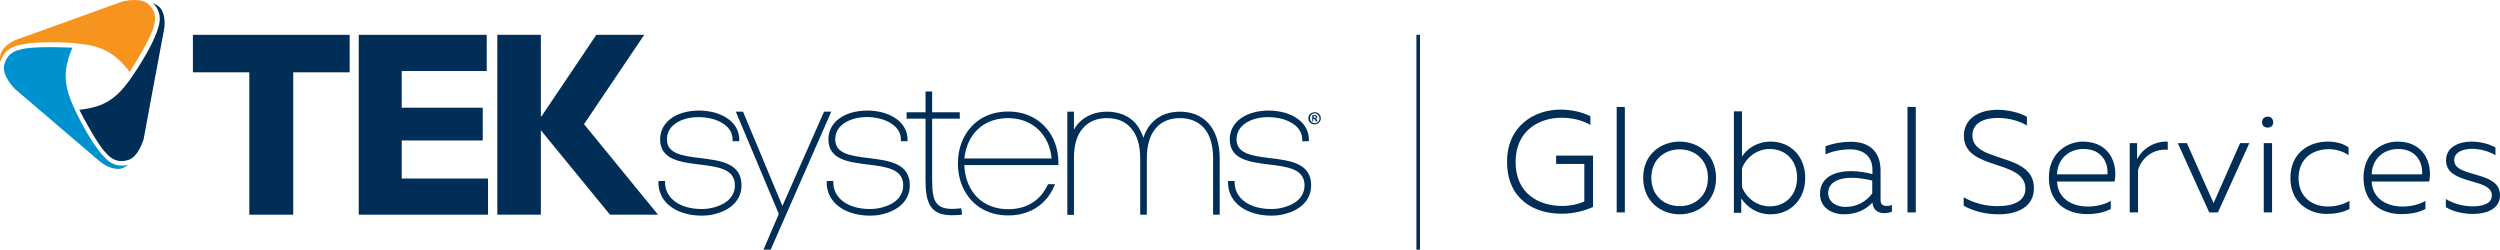
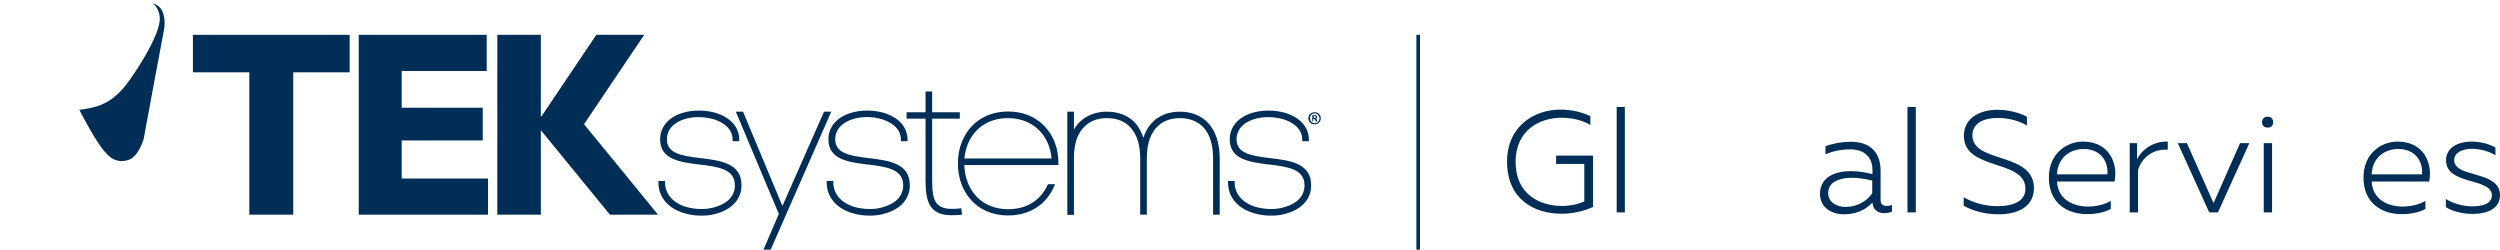
<svg xmlns="http://www.w3.org/2000/svg" id="Layer_1" style="enable-background:new 0 0 1320.6 131.9;" version="1.1" viewBox="0 0 1320.6 131.9" x="0px" y="0px">
  <style type="text/css">
	.st0{fill:#002E56;}
	.st1{fill:#0091D0;}
	.st2{fill:#F7941D;}
</style>
  <g>
    <rect class="st0" height="113.5" width="1.9" x="748.2" y="18.4" />
    <g>
      <g>
        <polygon class="st0" points="308.5,65.6 347.6,113.4 322.2,113.4 285.7,68.8 285.7,113.4 262.7,113.4 262.7,18.4 285.7,18.4 &#10;    285.7,61.5 286,61.5 315,18.4 340.3,18.4" />
        <polygon class="st0" points="131.7,113.4 131.7,38.2 101.9,38.2 101.9,18.4 184.7,18.4 184.7,38.2 154.9,38.2 154.9,113.4" />
        <polygon class="st0" points="189.5,113.4 189.5,18.4 257.1,18.4 257.1,37.5 212.2,37.5 212.2,56.9 255,56.9 255,74.2 212.2,74.2 &#10;    212.2,94.3 257.8,94.3 257.8,113.4" />
      </g>
      <g>
        <g>
          <path class="st0" d="M697.7,62.5c0,1.8-1.5,3.2-3.3,3.2c-1.8,0-3.3-1.4-3.3-3.2c0-1.8,1.5-3.2,3.3-3.2&#10;     C696.3,59.2,697.7,60.7,697.7,62.5z M692,62.5c0,1.4,1.1,2.6,2.5,2.6c1.4,0,2.5-1.1,2.5-2.6c0-1.4-1.1-2.6-2.5-2.6&#10;     C693,59.9,692,61,692,62.5z M693.9,64.1h-0.7v-3.2c0.3,0,0.7-0.1,1.2-0.1c0.6,0,0.9,0.1,1.1,0.3c0.2,0.1,0.3,0.4,0.3,0.7&#10;     c0,0.4-0.3,0.6-0.7,0.8v0c0.3,0.1,0.5,0.4,0.6,0.8c0.1,0.5,0.2,0.7,0.2,0.8h-0.8c-0.1-0.1-0.2-0.4-0.3-0.8&#10;     c-0.1-0.3-0.3-0.5-0.7-0.5h-0.4V64.1z M694,62.3h0.4c0.4,0,0.7-0.1,0.7-0.5c0-0.3-0.2-0.5-0.7-0.5c-0.2,0-0.3,0-0.4,0V62.3z" />
        </g>
        <g>
          <path class="st0" d="M371.1,113.9c-0.3,0-0.6,0-1,0h0c-3,0-6.1-0.5-8.7-1.3c-8.5-2.5-13.6-8.5-13.6-16.2v-0.8h3.5v0.8&#10;     c0,5.9,4.1,10.8,11.1,12.9c2.4,0.7,5.2,1.1,7.9,1.1c0.3,0,0.5,0,0.8,0c2.3,0,4.7-0.4,6.9-1.1c6.5-1.9,10.2-6,10.2-11.4&#10;     c0-8.7-9-9.8-18.6-11l-0.3,0c-10.1-1.3-20.6-2.6-20.6-13.3c0-6.7,4.6-11.9,12.3-14.1c2.4-0.7,5.2-1.1,8.3-1.1&#10;     c2.8,0,5.7,0.4,8.3,1.1c8.2,2.4,12.9,7.6,12.9,14.3v0.8H387v-0.8c0-7.1-7.2-10-10.3-10.9c-5.2-1.4-10.7-1.3-14.7-0.1&#10;     c-6.2,1.8-9.7,5.7-9.7,10.8c0,7.3,7.3,8.7,17.6,9.9c10.8,1.3,21.8,2.7,21.8,14.4c0,7-4.7,12.4-12.8,14.8&#10;     C376.4,113.5,373.7,113.9,371.1,113.9z" />
        </g>
        <g>
          <path class="st0" d="M407.1,131.9h-3.8l8.1-18.9L388.7,59h3.8l20.8,49.8l22-49.8h3.8L407.1,131.9z" />
        </g>
        <g>
          <path class="st0" d="M460,113.9c-0.3,0-0.6,0-1,0h0c-3,0-6.1-0.5-8.7-1.3c-8.5-2.5-13.6-8.5-13.6-16.2v-0.8h3.5v0.8&#10;     c0,6,4.1,10.8,11.1,12.9c2.4,0.7,5.2,1.1,7.9,1.1c0.3,0,0.5,0,0.8,0c2.3,0,4.7-0.4,6.9-1.1c6.5-1.9,10.2-6,10.2-11.4&#10;     c0-8.7-9-9.8-18.6-11l-0.3,0c-10.1-1.3-20.6-2.6-20.6-13.3c0-6.7,4.6-11.9,12.3-14.1c2.4-0.7,5.2-1.1,8.3-1.1&#10;     c2.8,0,5.6,0.4,8.3,1.1c8.2,2.4,12.9,7.6,12.9,14.3v0.8h-3.5v-0.8c0-7.1-7.2-10-10.3-10.9c-5.2-1.5-10.7-1.3-14.7-0.1&#10;     c-6.2,1.8-9.7,5.7-9.7,10.8c0,7.3,7.3,8.7,17.6,9.9c10.8,1.3,21.8,2.7,21.8,14.4c0,7-4.7,12.4-12.8,14.8&#10;     C465.3,113.5,462.6,113.9,460,113.9z" />
        </g>
        <g>
          <path class="st0" d="M502.8,113.7c-11.6,0-13.9-6.8-13.9-18.6V62.7h-10v-3.4h10v-11h3.5v11h14.6v3.4h-14.6v32.4&#10;     c0,11.9,1.9,16.4,14.6,15l0.8-0.1l0.4,3.4l-0.7,0.1C505.7,113.6,504.2,113.7,502.8,113.7z" />
        </g>
        <g>
          <path class="st0" d="M532.6,113.8c-11.6,0-20.5-5.9-24.6-16.3c-1.3-3.3-2-7.1-2-11.2c0-4.1,0.7-7.8,2-11.1&#10;     c4.1-10.4,13.1-16.3,24.6-16.3c7.5,0,14.1,2.6,18.9,7.5c5,5,7.7,12.1,7.6,20l0,0.8h-49.7c0.1,3.3,0.7,6.4,1.8,9.2&#10;     c3.5,9,11.3,14.1,21.4,14.1c9.7,0,17-4.6,20.8-12.8l0.2-0.4h3.7l-0.4,1C552.7,108.1,543.9,113.8,532.6,113.8z M509.4,83.7h46.1&#10;     c-1.2-12.8-10.3-21.3-23-21.3c-10.1,0-17.9,5.1-21.4,14.1C510.3,78.6,509.7,81.1,509.4,83.7z" />
        </g>
        <g>
          <path class="st0" d="M644.3,113.4h-3.5V83.2c-0.1-6.9-1.8-12.4-5-15.8c-3.1-3.3-7.3-5-12.5-5h-0.2c-3.8,0-9,1-12.8,5.6&#10;     c-3,3.7-4.5,8.8-4.5,15.7v29.7h-3.5V83.7c0-7.1-1.7-12.6-5.1-16.3c-2.9-3.3-7.2-5-12.4-5h-0.2c-3.8,0-9,1-12.8,5.6&#10;     c-2.9,3.4-4.4,8.4-4.5,14.9v30.6h-3.5V59h3.5v9.5c0.5-1,1.1-1.9,1.8-2.7c4.7-5.6,11-6.8,15.5-6.8h0.2c6.2,0,11.4,2.1,15,6.1&#10;     c1.7,1.9,3.2,4.7,4.2,7.7c0.9-2.9,2.3-5.4,3.7-7c4.6-5.6,10.9-6.8,15.4-6.8h0.2c6.2,0,11.4,2.1,15,6.1c3.9,4.3,5.9,10.4,6,18.2&#10;     V113.4z" />
        </g>
        <g>
          <path class="st0" d="M672,113.9c-0.3,0-0.6,0-1,0h0c-3,0-6.1-0.5-8.7-1.3c-8.5-2.5-13.6-8.5-13.6-16.2v-0.8h3.5v0.8&#10;     c0,6,4.1,10.8,11.1,12.9c2.4,0.7,5.2,1.1,7.9,1.1c0.3,0,0.5,0,0.8,0c2.3,0,4.7-0.4,6.9-1.1c6.5-1.9,10.2-6,10.2-11.4&#10;     c0-8.7-9-9.8-18.6-11l-0.3,0c-10.1-1.3-20.6-2.6-20.6-13.3c0-6.7,4.6-11.9,12.3-14.1c2.4-0.7,5.2-1.1,8.3-1.1&#10;     c2.8,0,5.6,0.4,8.3,1.1c8.2,2.4,12.9,7.6,12.9,14.3v0.8h-3.5v-0.8c0-7.1-7.2-10-10.3-10.9c-5.2-1.4-10.7-1.3-14.7-0.1&#10;     c-6.2,1.8-9.7,5.7-9.7,10.8c0,7.3,7.3,8.7,17.6,9.9c10.8,1.3,21.8,2.7,21.8,14.4c0,7-4.6,12.4-12.8,14.8&#10;     C677.3,113.5,674.6,113.9,672,113.9z" />
        </g>
      </g>
      <g>
        <g>
-           <path class="st1" d="M26.2,24.9c-7.2,0-12.5,0.4-15.1,1.2c-0.1,0-0.2,0-0.4,0.1c-4.7,1-7.5,3.8-8.5,8.3C1,40.2,7.8,46.9,7.9,47&#10;     c0.4,0.3,40.8,34.8,44.5,38c3.9,3.4,9.3,5.1,12.4,3.8c1.2-0.5,2.2-1.2,3-1.8c-1.2,0.4-2.3,0.5-3.5,0.5l0,0&#10;     c-2.5,0-4.8-0.8-6.9-2.4c-7.6-6-16.4-23.9-17.8-27.1l-0.6-1.3c-2.4-5.4-5.7-12.8-3.7-22.4c0.9-4.4,2.3-7.7,3-9.1&#10;     C36.2,25.1,31.4,24.9,26.2,24.9z" />
-         </g>
+           </g>
        <g>
-           <path class="st2" d="M27.5,22.3c4.9,0,9.5,0.3,11.8,0.5l1.4,0.2c5.9,0.6,13.9,1.4,21.3,7.9c3.4,2.9,5.5,5.8,6.5,7.1&#10;     c2.2-3.5,11.2-17.8,12.7-24c0-0.1,0.1-0.2,0.1-0.4c1.4-4.6,0.4-8.4-3-11.5C76.7,0.7,74.2,0,71,0c-3.4,0-6.3,0.8-6.4,0.8&#10;     C64.2,1,14.2,19,9.6,20.6c-4.4,1.5-9,5-9.5,8.8C-0.1,30.8,0,32,0.2,32.9c0.7-3.2,2.8-6.4,6.8-8.1C12.1,22.7,21,22.3,27.5,22.3z" />
-         </g>
+           </g>
        <g>
          <path class="st0" d="M41.9,58c1.9,3.7,9.7,18.7,14.3,23c0.1,0.1,0.1,0.1,0.2,0.3c0.9,0.9,3.5,3.8,7.8,3.8c1.1,0,2.3-0.2,3.6-0.6&#10;     c5.6-1.8,8-11.1,8.1-11.1c0.1-0.5,9.7-52.7,10.7-57.5c0.9-4.5,0.2-10.3-2.9-12.6c-1.1-0.8-2.1-1.3-3-1.7&#10;     c2.4,2.2,4.2,5.6,3.6,9.9c-1.4,9.6-12.5,26.1-14.6,29l-0.8,1.2c-3.5,4.8-8.2,11.3-17.5,14.4C47.1,57.4,43.6,57.8,41.9,58z" />
        </g>
      </g>
    </g>
    <g>
      <path class="st0" d="M858.3,56.5v55.7H854V56.5H858.3z" />
      <path class="st0" d="M841.5,82.2H822v4.4h14.9v19.8c-3.3,1.5-7.5,2.4-11.7,2.4c-12.1,0-24.6-6.3-24.6-23.3&#10;   c0-16.5,12.4-23.3,24.3-23.3c5.5,0,11,1.3,15.2,3.8v-4.6c-4.6-2.3-10.2-3.5-15.8-3.5c-14,0-28.2,8.8-28.2,27.5&#10;   c0,19.9,14.3,27.5,28.8,27.5c5.8,0,11.7-1.3,16.6-3.6V86.6l0,0V82.2z" />
-       <path class="st0" d="M887.2,74.8c10,0,19.3,6.8,19.3,19.2c0,12.4-9.3,19.2-19.3,19.2c-9.8,0-19.2-6.8-19.2-19.2&#10;   C867.9,81.6,877.3,74.8,887.2,74.8z M887.3,78.9c-8.2,0-15,5.5-15,15s6.8,15,15,15c8.1,0,14.9-5.5,14.9-15S895.3,78.9,887.3,78.9z" />
-       <path class="st0" d="M920.2,58.8v23.9c2.7-4.2,7.9-7.9,15.2-7.9c10.5,0,18.2,7.9,18.2,19.2s-7.8,19.2-18.2,19.2&#10;   c-7.3,0-12.4-3.7-15.6-8.4v7.6h-3.9V58.8H920.2z M934.9,78.7c-7.1,0-12.6,4.7-14.7,10.2v9.9c2.1,5.5,7.6,10.2,14.7,10.2&#10;   c8.1,0,14.4-5.8,14.4-15.2C949.3,84.5,943,78.7,934.9,78.7z" />
      <path class="st0" d="M996.6,108.8c1,0,1.9-0.2,2.8-0.5v3.5c-1.2,0.5-2.6,0.8-4,0.8c-3.1,0-6-1.5-6.3-5.6c-3.7,4-8.9,6.2-15,6.2&#10;   c-6.4,0-12.7-3.4-12.7-10.8c0-9.1,8.4-12,16.2-12c3.9,0,8,0.6,11.5,1.6v-2.4c0-6.4-4.1-10.7-11.7-10.7c-5.6,0-10.1,1.3-13.1,2.6&#10;   v-4.3c2.8-1,7.6-2.3,13.6-2.3c9.7,0,15.5,5.4,15.5,15.2v15.6C993.3,108,994.9,108.8,996.6,108.8z M974.9,109.3&#10;   c5.5,0,10.8-2.5,14.1-7.2v-6.7c-3.2-0.8-7.2-1.5-10.9-1.5c-6,0-12.4,2-12.4,8.1C965.8,107,970.3,109.3,974.9,109.3z" />
      <path class="st0" d="M1012,56.5v55.7h-4.4V56.5H1012z" />
      <path class="st0" d="M1055,58c5.7,0,11.6,1.4,15.7,3.7v4.6c-4.1-2.6-10.1-4-15.4-4c-7.2,0-13.4,2.6-13.4,9.2&#10;   c0,15,32.5,8.6,32.5,27.9c0,10.1-9.1,13.9-18.9,13.8c-6.8,0-13.1-1.7-18.2-4.5v-4.5c5.5,3.2,11.7,4.7,17.9,4.7&#10;   c7.9,0,14.7-2.4,14.7-9.2c0-15.8-32.5-9.3-32.5-28C1037.4,62.3,1045.9,58,1055,58z" />
      <path class="st0" d="M1100.3,74.8c13.9,0,18.6,11.5,16.7,21.1h-30.4c0.5,9.3,8.2,13.2,16.4,13.2c4.4,0,8.9-1.1,12-3v4.3&#10;   c-3.3,1.8-7.9,2.7-12.6,2.7c-10.7,0-20.1-6-20.1-19.2C1082.2,81.3,1091.5,74.8,1100.3,74.8z M1100.6,78.7c-7.2,0-13.7,4.7-14,13.4&#10;   h26.6C1113.8,86.9,1110.9,78.7,1100.6,78.7z" />
      <path class="st0" d="M1145.1,74.8v4.3c-8-0.6-13.8,4.4-15.7,10.7v22.4h-4.4V75.6h3.9v8.5C1131.6,78.7,1137.9,74.5,1145.1,74.8z" />
      <path class="st0" d="M1188.2,75.6l-16.6,36.6h-4.6l-16.6-36.6h4.8l14.1,31.7l14-31.7H1188.2z" />
      <path class="st0" d="M1197.9,67.4c-1.6,0-3-0.9-3-2.9c0-1.8,1.4-2.9,3-2.9c1.5,0,2.9,1.1,2.9,2.9&#10;   C1200.8,66.5,1199.5,67.4,1197.9,67.4z M1195.8,112.2V75.6h4.4v36.6H1195.8z" />
-       <path class="st0" d="M1229.5,74.8c3.9,0,7.9,0.8,11.1,3v4.2c-2.8-2.1-6.8-3.2-10.5-3.2c-7.9,0-15.9,4.5-15.9,15.3&#10;   c0,10.3,7.6,15,15.5,15c4,0,8.2-1.1,11.4-3v4.3c-3.5,1.8-7.6,2.6-12,2.6c-9.5,0-19.2-6-19.2-18.9&#10;   C1209.8,80.6,1220,74.8,1229.5,74.8z" />
      <path class="st0" d="M1266.5,74.8c13.9,0,18.6,11.5,16.7,21.1h-30.4c0.5,9.3,8.2,13.2,16.4,13.2c4.4,0,8.9-1.1,12-3v4.3&#10;   c-3.3,1.8-7.9,2.7-12.6,2.7c-10.7,0-20.1-6-20.1-19.2C1248.4,81.3,1257.6,74.8,1266.5,74.8z M1266.8,78.7c-7.2,0-13.7,4.7-14,13.4&#10;   h26.6C1280,86.9,1277.1,78.7,1266.8,78.7z" />
      <path class="st0" d="M1305.5,74.8c4.8,0,9.5,1.3,12.7,3.1V82c-3-1.9-8-3.4-12.4-3.4c-4.6,0-9.4,1.7-9.4,6&#10;   c0,9.6,24.2,5.2,24.2,18.5c0,7.2-6.9,9.9-14.5,9.9c-5.1,0-10.8-1.4-14.1-3.6v-4.3c3.7,2.4,9.2,3.9,13.9,3.9&#10;   c5.6,0,10.4-1.4,10.4-5.8c0-9.5-24.2-5.2-24.2-18.5C1292.1,77.6,1299,74.8,1305.5,74.8z" />
    </g>
  </g>
</svg>